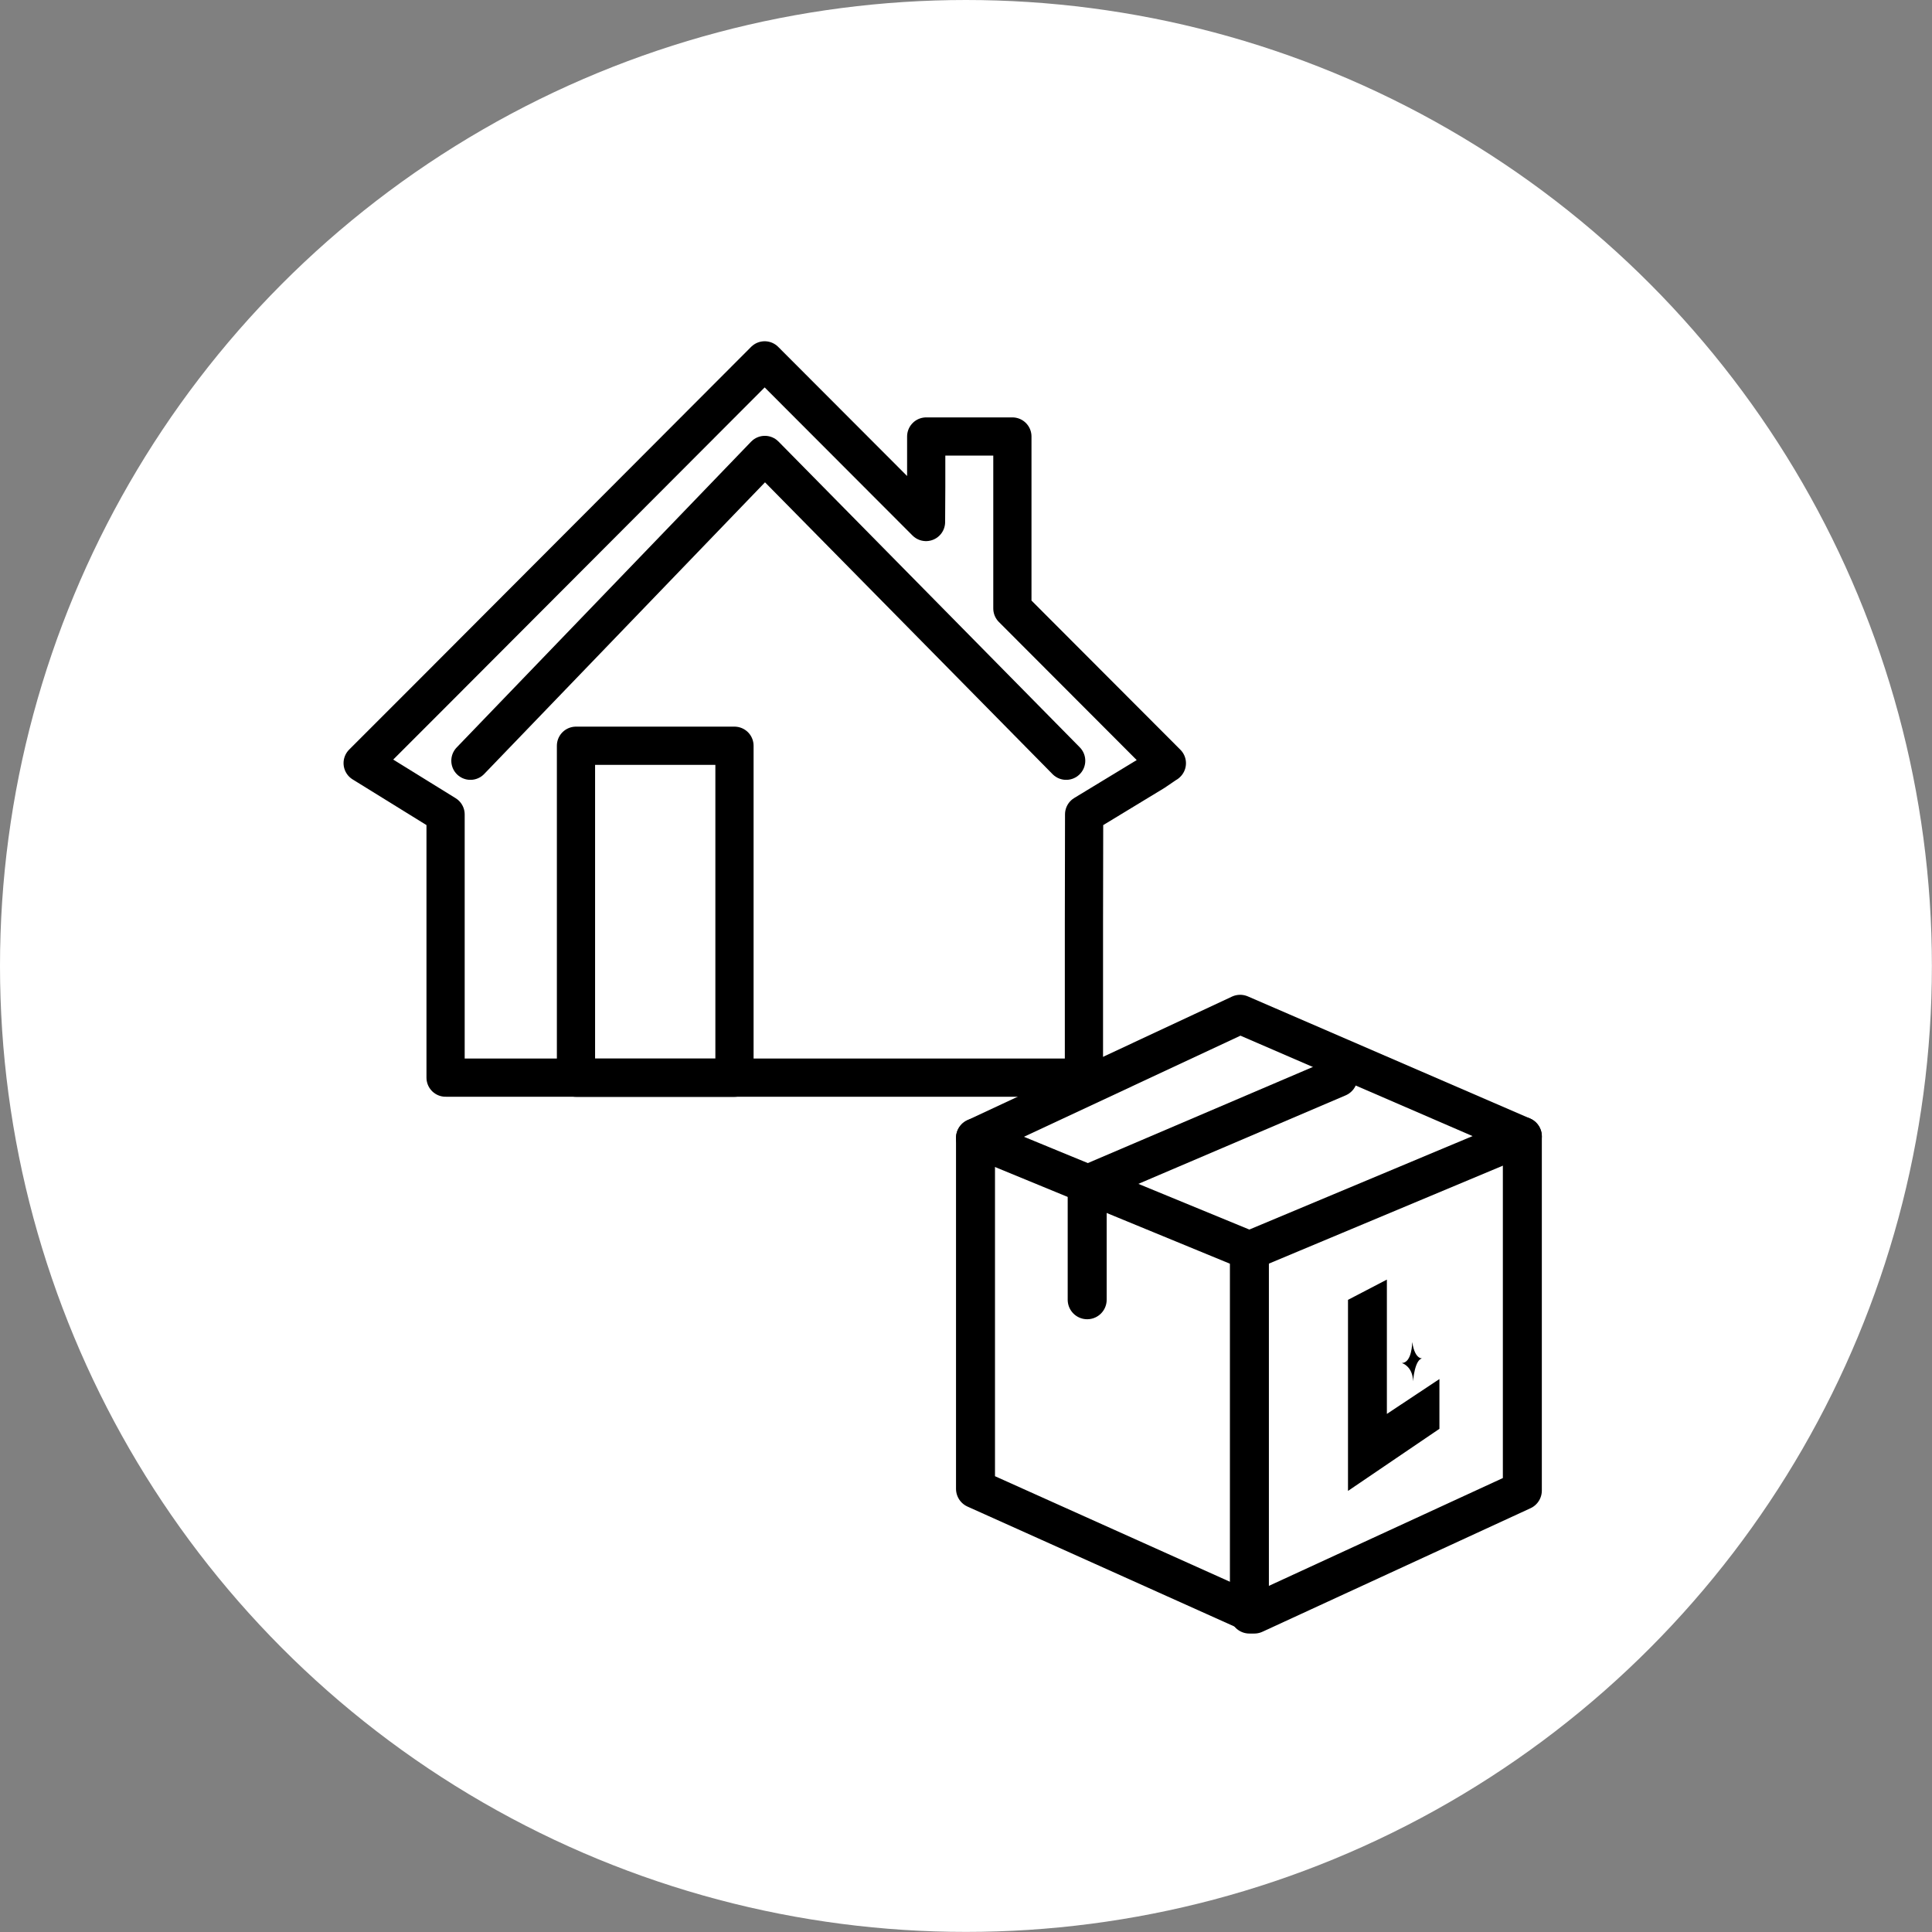
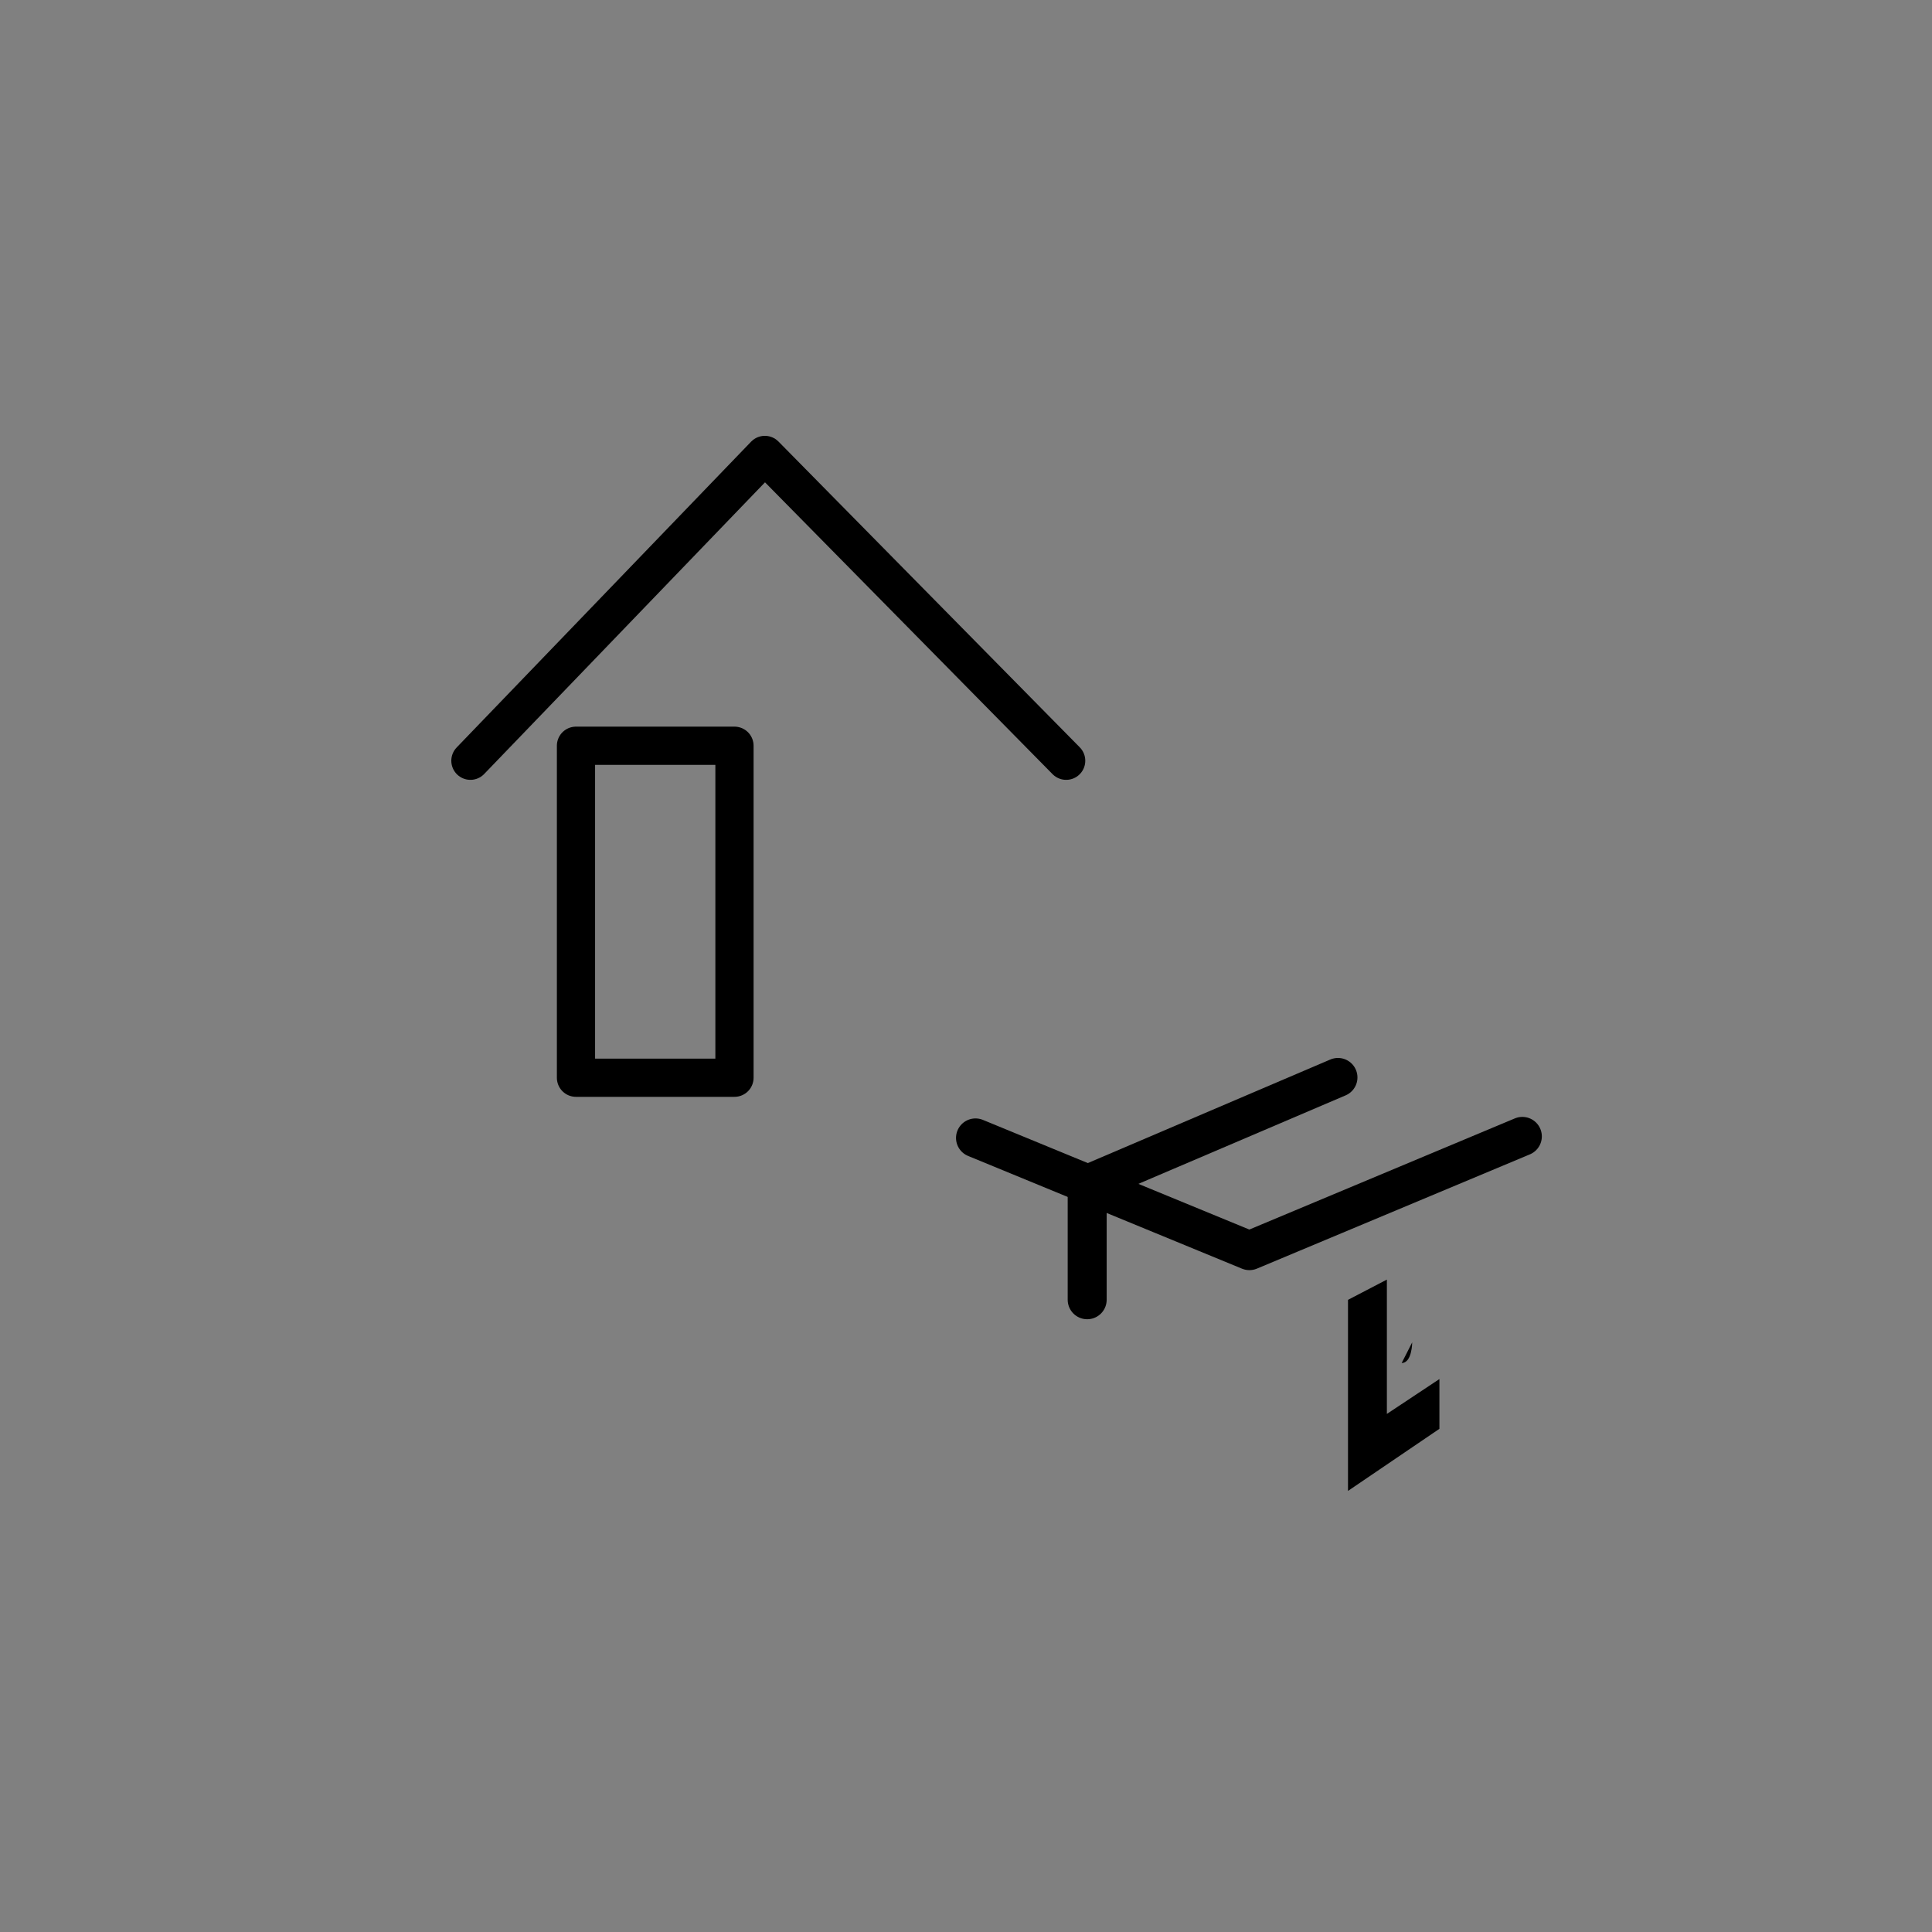
<svg xmlns="http://www.w3.org/2000/svg" id="_イヤー_2" viewBox="0 0 202.23 202.23">
  <rect x="0" y="0" width="202.23" height="202.23" fill="#808080" stroke="none" />
  <defs>
    <style>.cls-1,.cls-2{fill:#fff;}.cls-2,.cls-3,.cls-4{stroke:#000;stroke-linecap:round;stroke-linejoin:round;}.cls-2,.cls-4{stroke-width:4px;}.cls-3{stroke-width:4.08px;}.cls-3,.cls-4{fill:none;}.cls-5{fill-rule:evenodd;}</style>
  </defs>
  <g id="_イアウト">
    <g>
-       <circle class="cls-1" cx="101.11" cy="101.11" r="101.11" />
      <g>
-         <path class="cls-2" d="M122.12,79.91l.02-.02-16.17-16.2v-18h-9.02v5.26l-.02,3.69-16.85-16.88-.02-.02h0l-.02-.02-35.42,35.5-6.64,6.64h0l-.02,.02,8.68,5.37v27.55H113.46v-16.17l.02-11.39,7.33-4.45,1.31-.89h0Z" />
        <rect class="cls-4" x="60.29" y="78.06" width="16.59" height="34.75" />
        <polyline class="cls-4" points="49.24 79.63 80.06 47.62 111.6 79.63" />
      </g>
      <g>
        <g>
-           <polygon class="cls-3" points="102.11 119.11 129.81 106.17 159.35 118.95 159.35 156.02 131.29 168.95 102.11 155.84 102.11 119.11" />
          <polyline class="cls-3" points="102.11 119.11 130.78 130.91 159.35 118.95" />
-           <line class="cls-3" x1="130.78" y1="130.91" x2="130.78" y2="168.95" />
          <polyline class="cls-3" points="113.8 136.05 113.8 123.99 140.05 112.78" />
        </g>
        <g>
-           <path class="cls-5" d="M147.82,140.51s-.01,2.16-1.1,2.16c0,0,1.16,.31,1.19,1.92,0,0,.16-2.38,1.02-2.41,0,0-.81,.22-1.1-1.67Z" />
+           <path class="cls-5" d="M147.82,140.51s-.01,2.16-1.1,2.16Z" />
          <polygon class="cls-5" points="141.1 139.12 141.1 156.06 150.67 149.56 150.67 144.35 145.17 148 145.17 133.94 141.1 136.06 141.1 139.12" />
        </g>
      </g>
    </g>
  </g>
</svg>